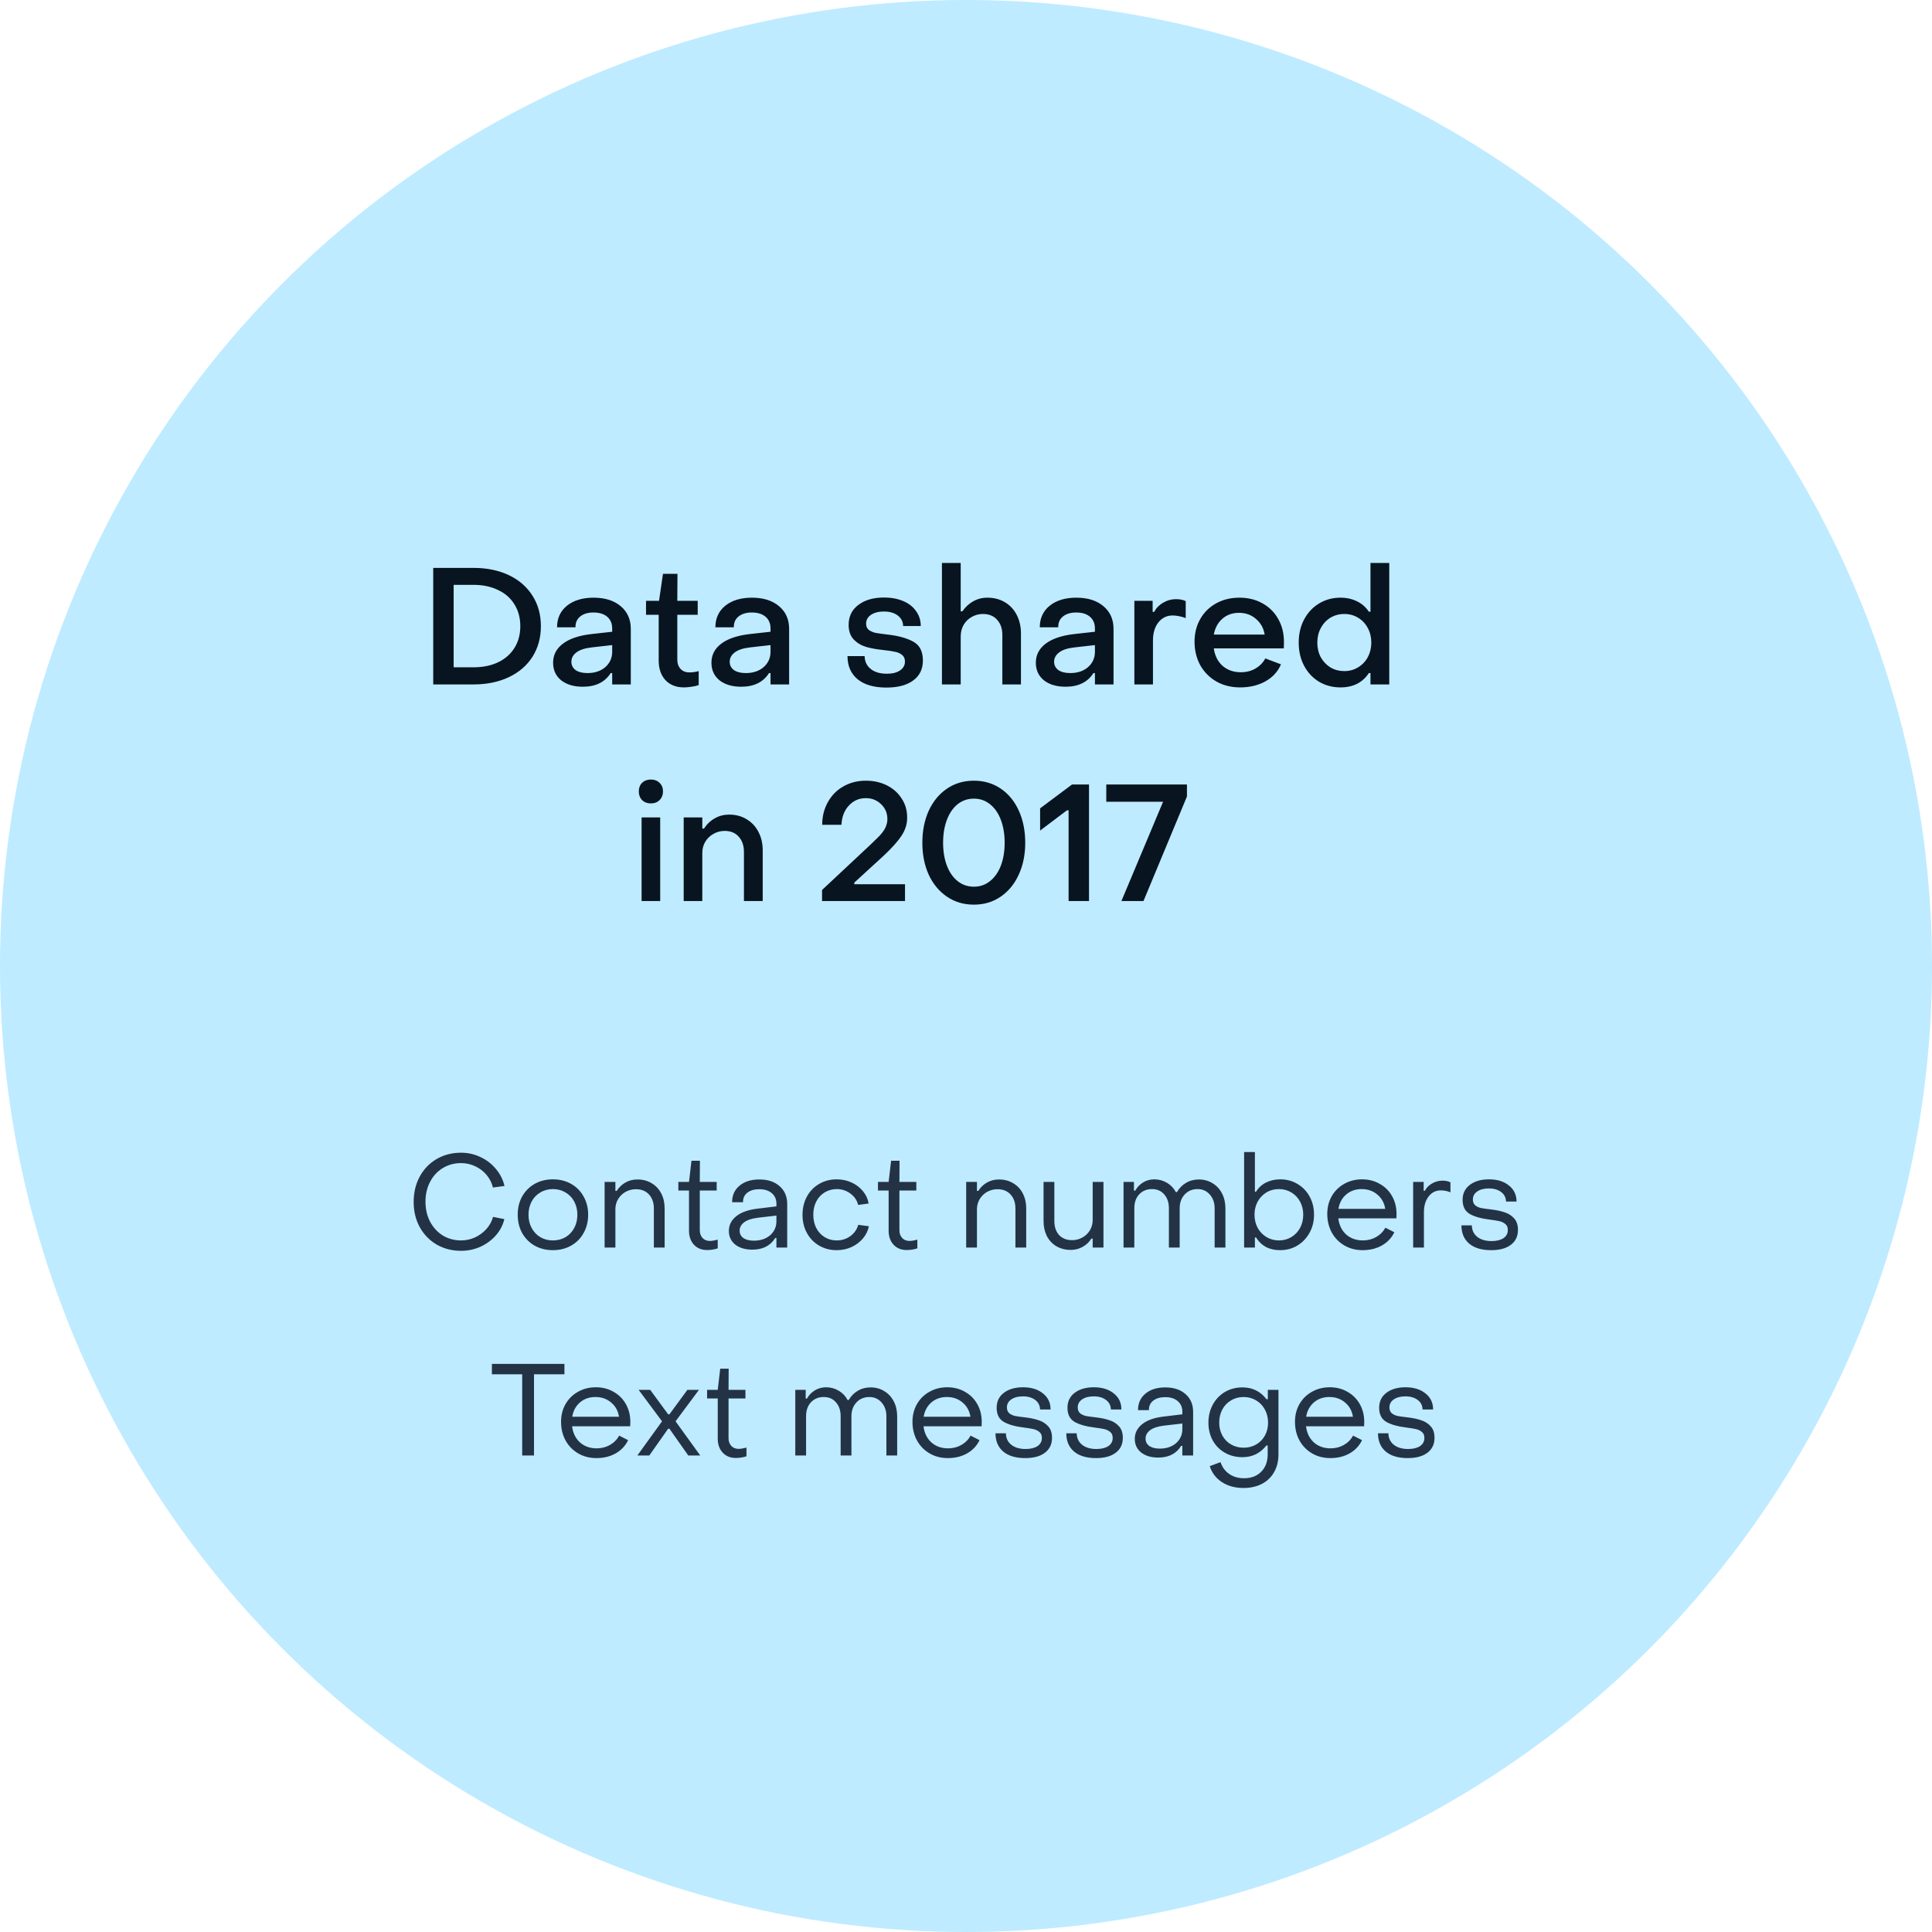
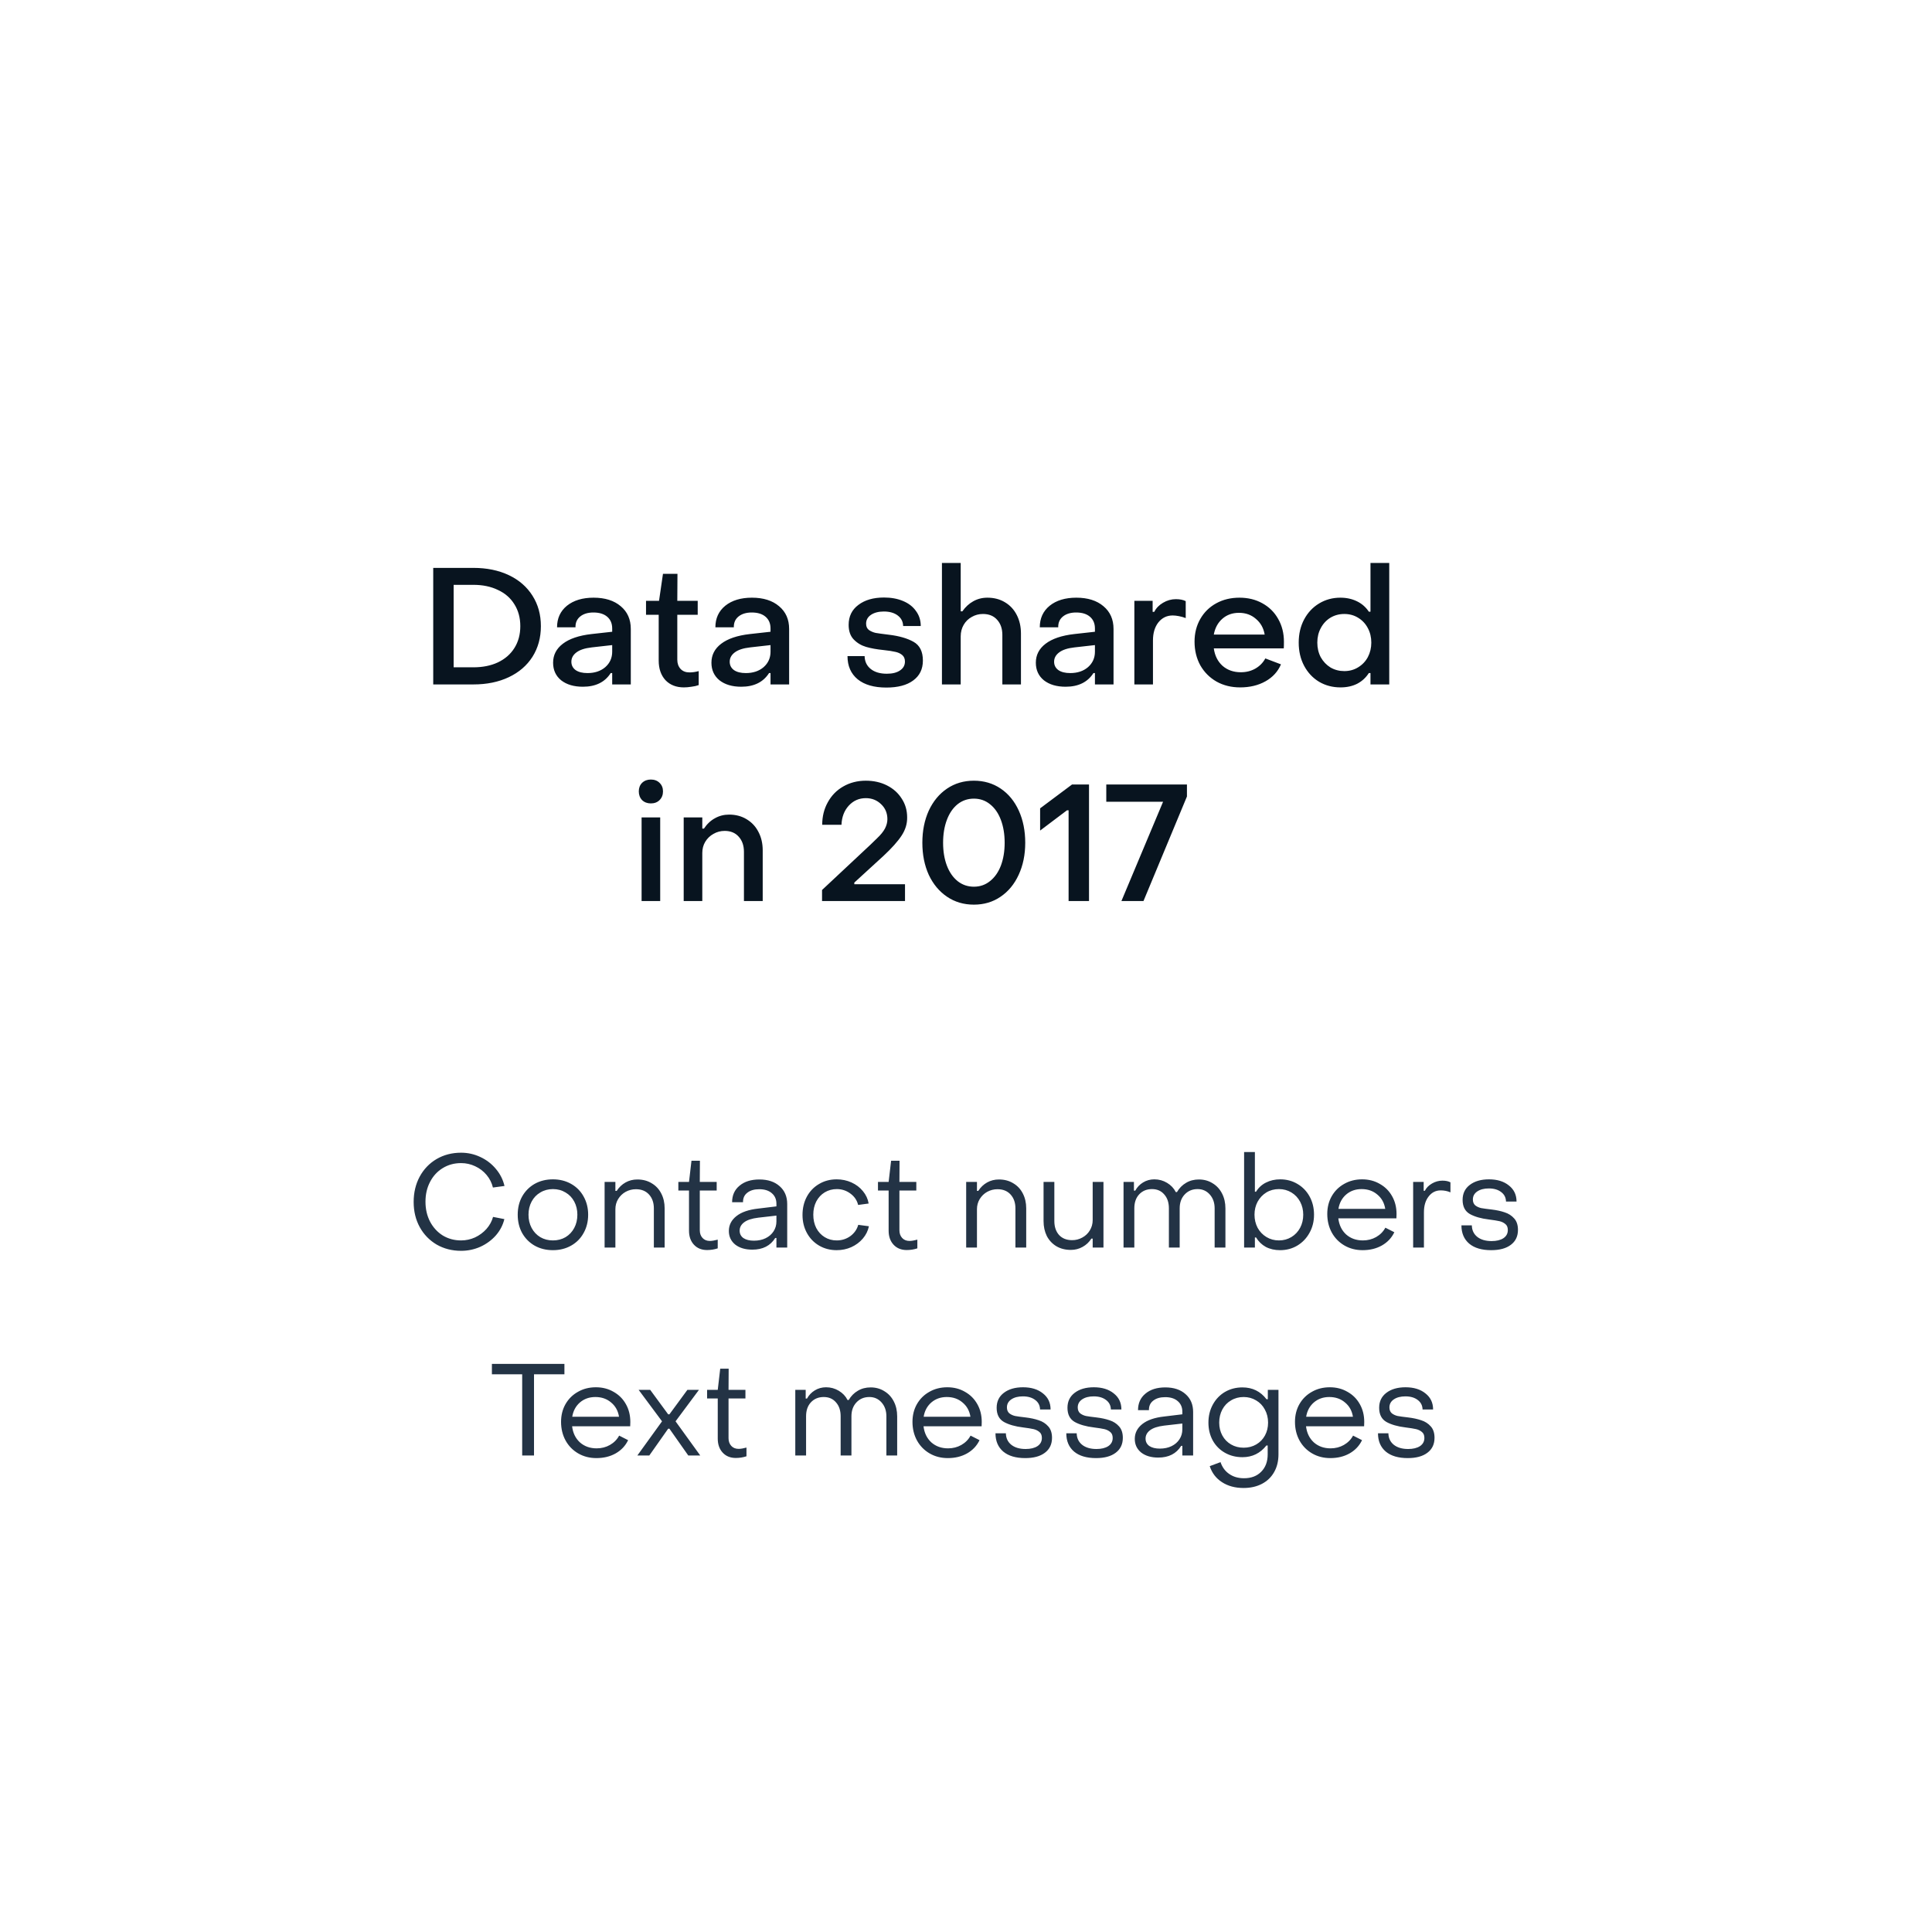
<svg xmlns="http://www.w3.org/2000/svg" width="223" height="223" viewBox="0 0 223 223" fill="none">
-   <circle cx="111.5" cy="111.5" r="111.5" fill="#BEEBFF" />
  <path d="M50.005 65.548H54.641C56.186 65.548 57.548 65.827 58.726 66.384C59.904 66.941 60.816 67.733 61.462 68.759C62.108 69.772 62.431 70.944 62.431 72.274C62.431 73.604 62.108 74.782 61.462 75.808C60.816 76.821 59.904 77.607 58.726 78.164C57.548 78.721 56.186 79 54.641 79H50.005V65.548ZM54.641 77.024C55.718 77.024 56.661 76.834 57.472 76.454C58.295 76.061 58.929 75.51 59.372 74.801C59.828 74.079 60.056 73.237 60.056 72.274C60.056 71.311 59.828 70.469 59.372 69.747C58.929 69.025 58.295 68.474 57.472 68.094C56.661 67.701 55.718 67.505 54.641 67.505H52.361V77.024H54.641ZM67.28 79.266C66.241 79.266 65.405 79.019 64.772 78.525C64.151 78.018 63.841 77.341 63.841 76.492C63.841 75.605 64.215 74.877 64.962 74.307C65.722 73.724 66.824 73.351 68.268 73.186L70.662 72.92V72.54C70.662 71.97 70.472 71.52 70.092 71.191C69.712 70.862 69.18 70.697 68.496 70.697C67.863 70.697 67.356 70.849 66.976 71.153C66.596 71.457 66.412 71.875 66.425 72.407H64.297C64.297 71.368 64.677 70.539 65.437 69.918C66.21 69.297 67.236 68.987 68.515 68.987C69.832 68.987 70.877 69.316 71.65 69.975C72.423 70.621 72.809 71.495 72.809 72.597V79H70.662V77.689H70.491C69.82 78.74 68.749 79.266 67.28 79.266ZM67.812 77.689C68.648 77.689 69.332 77.461 69.864 77.005C70.396 76.536 70.662 75.941 70.662 75.219V74.459L68.306 74.725C67.508 74.814 66.913 75.01 66.52 75.314C66.14 75.605 65.95 75.96 65.95 76.378C65.95 76.783 66.115 77.106 66.444 77.347C66.773 77.575 67.229 77.689 67.812 77.689ZM78.937 79.342C78.05 79.342 77.341 79.063 76.809 78.506C76.29 77.936 76.03 77.182 76.03 76.245V70.963H74.567V69.348H76.068L76.524 66.232H78.196L78.177 69.348H80.533V70.963H78.177V76.15C78.177 76.581 78.304 76.935 78.557 77.214C78.81 77.48 79.152 77.613 79.583 77.613C79.925 77.613 80.28 77.562 80.647 77.461V79.076C80.406 79.165 80.128 79.228 79.811 79.266C79.494 79.317 79.203 79.342 78.937 79.342ZM85.556 79.266C84.518 79.266 83.682 79.019 83.048 78.525C82.428 78.018 82.117 77.341 82.117 76.492C82.117 75.605 82.491 74.877 83.238 74.307C83.998 73.724 85.1 73.351 86.544 73.186L88.938 72.92V72.54C88.938 71.97 88.748 71.52 88.368 71.191C87.988 70.862 87.456 70.697 86.772 70.697C86.139 70.697 85.632 70.849 85.252 71.153C84.872 71.457 84.689 71.875 84.701 72.407H82.573C82.573 71.368 82.953 70.539 83.713 69.918C84.486 69.297 85.512 68.987 86.791 68.987C88.109 68.987 89.154 69.316 89.926 69.975C90.699 70.621 91.085 71.495 91.085 72.597V79H88.938V77.689H88.767C88.096 78.74 87.026 79.266 85.556 79.266ZM86.088 77.689C86.924 77.689 87.608 77.461 88.14 77.005C88.672 76.536 88.938 75.941 88.938 75.219V74.459L86.582 74.725C85.784 74.814 85.189 75.01 84.796 75.314C84.416 75.605 84.226 75.96 84.226 76.378C84.226 76.783 84.391 77.106 84.72 77.347C85.05 77.575 85.506 77.689 86.088 77.689ZM102.306 79.361C100.887 79.361 99.785 79.044 99 78.411C98.215 77.765 97.822 76.872 97.822 75.732H99.798C99.811 76.353 100.045 76.847 100.501 77.214C100.957 77.581 101.578 77.765 102.363 77.765C103.009 77.765 103.516 77.638 103.883 77.385C104.263 77.132 104.453 76.79 104.453 76.359C104.453 76.03 104.345 75.776 104.13 75.599C103.915 75.422 103.649 75.301 103.332 75.238C103.015 75.162 102.559 75.092 101.964 75.029C101.204 74.953 100.539 74.833 99.969 74.668C99.412 74.503 98.937 74.218 98.544 73.813C98.151 73.408 97.955 72.844 97.955 72.122C97.955 71.147 98.329 70.38 99.076 69.823C99.823 69.253 100.811 68.968 102.04 68.968C102.863 68.968 103.592 69.101 104.225 69.367C104.871 69.633 105.371 70.019 105.726 70.526C106.093 71.02 106.277 71.596 106.277 72.255H104.244C104.231 71.748 104.022 71.343 103.617 71.039C103.212 70.735 102.68 70.583 102.021 70.583C101.413 70.583 100.919 70.71 100.539 70.963C100.159 71.216 99.969 71.558 99.969 71.989C99.969 72.318 100.083 72.565 100.311 72.73C100.539 72.882 100.792 72.99 101.071 73.053C101.362 73.104 101.869 73.173 102.591 73.262C103.769 73.401 104.719 73.674 105.441 74.079C106.163 74.484 106.524 75.206 106.524 76.245C106.524 77.233 106.15 77.999 105.403 78.544C104.668 79.089 103.636 79.361 102.306 79.361ZM108.723 64.978H110.889V70.564H111.079C111.433 70.057 111.851 69.671 112.333 69.405C112.827 69.126 113.371 68.987 113.967 68.987C114.739 68.987 115.417 69.164 116 69.519C116.595 69.874 117.051 70.368 117.368 71.001C117.684 71.622 117.843 72.331 117.843 73.129V79H115.696V73.281C115.696 72.559 115.493 71.976 115.088 71.533C114.695 71.09 114.15 70.868 113.454 70.868C112.985 70.868 112.554 70.982 112.162 71.21C111.769 71.425 111.459 71.729 111.231 72.122C111.003 72.515 110.889 72.958 110.889 73.452V79H108.723V64.978ZM123 79.266C121.961 79.266 121.125 79.019 120.492 78.525C119.871 78.018 119.561 77.341 119.561 76.492C119.561 75.605 119.934 74.877 120.682 74.307C121.442 73.724 122.544 73.351 123.988 73.186L126.382 72.92V72.54C126.382 71.97 126.192 71.52 125.812 71.191C125.432 70.862 124.9 70.697 124.216 70.697C123.582 70.697 123.076 70.849 122.696 71.153C122.316 71.457 122.132 71.875 122.145 72.407H120.017C120.017 71.368 120.397 70.539 121.157 69.918C121.929 69.297 122.955 68.987 124.235 68.987C125.552 68.987 126.597 69.316 127.37 69.975C128.142 70.621 128.529 71.495 128.529 72.597V79H126.382V77.689H126.211C125.539 78.74 124.469 79.266 123 79.266ZM123.532 77.689C124.368 77.689 125.052 77.461 125.584 77.005C126.116 76.536 126.382 75.941 126.382 75.219V74.459L124.026 74.725C123.228 74.814 122.632 75.01 122.24 75.314C121.86 75.605 121.67 75.96 121.67 76.378C121.67 76.783 121.834 77.106 122.164 77.347C122.493 77.575 122.949 77.689 123.532 77.689ZM130.933 69.348H133.042V70.621H133.232C133.447 70.19 133.783 69.842 134.239 69.576C134.707 69.297 135.201 69.158 135.721 69.158C136.189 69.158 136.569 69.234 136.861 69.386V71.343C136.607 71.242 136.341 71.166 136.063 71.115C135.797 71.064 135.562 71.039 135.36 71.039C134.688 71.039 134.137 71.305 133.707 71.837C133.289 72.369 133.08 73.066 133.08 73.927V79H130.933V69.348ZM143.143 79.342C142.13 79.342 141.224 79.12 140.426 78.677C139.628 78.221 139.001 77.594 138.545 76.796C138.102 75.985 137.88 75.073 137.88 74.06C137.88 73.085 138.102 72.211 138.545 71.438C138.988 70.665 139.603 70.064 140.388 69.633C141.173 69.202 142.066 68.987 143.067 68.987C144.055 68.987 144.935 69.202 145.708 69.633C146.493 70.064 147.101 70.665 147.532 71.438C147.975 72.211 148.197 73.091 148.197 74.079C148.197 74.434 148.191 74.687 148.178 74.839H140.103C140.217 75.675 140.553 76.346 141.11 76.853C141.68 77.347 142.383 77.594 143.219 77.594C143.84 77.594 144.397 77.455 144.891 77.176C145.398 76.885 145.784 76.492 146.05 75.998L147.855 76.682C147.5 77.518 146.905 78.17 146.069 78.639C145.233 79.108 144.258 79.342 143.143 79.342ZM145.974 73.243C145.847 72.496 145.512 71.894 144.967 71.438C144.435 70.969 143.783 70.735 143.01 70.735C142.25 70.735 141.61 70.963 141.091 71.419C140.572 71.875 140.242 72.483 140.103 73.243H145.974ZM154.729 79.342C153.817 79.342 152.994 79.127 152.259 78.696C151.525 78.253 150.948 77.638 150.53 76.853C150.112 76.068 149.903 75.175 149.903 74.174C149.903 73.173 150.112 72.28 150.53 71.495C150.948 70.71 151.525 70.095 152.259 69.652C152.994 69.209 153.811 68.987 154.71 68.987C155.42 68.987 156.059 69.126 156.629 69.405C157.199 69.684 157.655 70.083 157.997 70.602H158.187V64.978H160.353V79H158.187V77.689H157.997C157.655 78.221 157.206 78.633 156.648 78.924C156.091 79.203 155.451 79.342 154.729 79.342ZM155.166 77.461C155.762 77.461 156.294 77.315 156.762 77.024C157.244 76.733 157.617 76.34 157.883 75.846C158.149 75.339 158.282 74.782 158.282 74.174C158.282 73.553 158.149 72.996 157.883 72.502C157.617 71.995 157.244 71.596 156.762 71.305C156.294 71.014 155.762 70.868 155.166 70.868C154.571 70.868 154.033 71.014 153.551 71.305C153.083 71.596 152.715 71.995 152.449 72.502C152.183 72.996 152.05 73.553 152.05 74.174C152.05 74.795 152.183 75.358 152.449 75.865C152.728 76.359 153.102 76.752 153.57 77.043C154.052 77.322 154.584 77.461 155.166 77.461ZM75.12 92.733C74.715 92.733 74.379 92.606 74.113 92.353C73.86 92.087 73.733 91.751 73.733 91.346C73.733 90.941 73.86 90.611 74.113 90.358C74.379 90.105 74.715 89.978 75.12 89.978C75.538 89.978 75.874 90.105 76.127 90.358C76.393 90.611 76.526 90.941 76.526 91.346C76.526 91.751 76.393 92.087 76.127 92.353C75.874 92.606 75.538 92.733 75.12 92.733ZM74.056 94.348H76.203V104H74.056V94.348ZM78.915 94.348H81.062V95.64H81.252C81.606 95.108 82.031 94.709 82.525 94.443C83.019 94.164 83.563 94.025 84.159 94.025C84.919 94.025 85.59 94.202 86.173 94.557C86.768 94.912 87.224 95.399 87.541 96.02C87.87 96.641 88.035 97.35 88.035 98.148V104H85.869V98.319C85.869 97.597 85.666 97.014 85.261 96.571C84.868 96.128 84.33 95.906 83.646 95.906C83.177 95.906 82.746 96.02 82.354 96.248C81.961 96.463 81.644 96.767 81.404 97.16C81.176 97.54 81.062 97.971 81.062 98.452V104H78.915V94.348ZM94.884 102.727L100.508 97.464C100.584 97.388 100.825 97.154 101.23 96.761C101.648 96.368 101.952 95.995 102.142 95.64C102.332 95.273 102.427 94.912 102.427 94.557C102.427 93.86 102.186 93.284 101.705 92.828C101.224 92.359 100.635 92.125 99.938 92.125C99.153 92.125 98.494 92.416 97.962 92.999C97.443 93.569 97.164 94.304 97.126 95.203H94.903C94.903 94.24 95.118 93.373 95.549 92.6C95.98 91.815 96.575 91.207 97.335 90.776C98.108 90.333 98.975 90.111 99.938 90.111C100.85 90.111 101.667 90.295 102.389 90.662C103.111 91.029 103.675 91.536 104.08 92.182C104.498 92.815 104.707 93.537 104.707 94.348C104.72 95.083 104.504 95.786 104.061 96.457C103.63 97.116 102.934 97.895 101.971 98.794L98.608 101.872V102.062H104.46V104H94.884V102.727ZM112.409 104.418C111.244 104.418 110.211 104.114 109.312 103.506C108.413 102.898 107.71 102.056 107.203 100.979C106.709 99.89 106.462 98.655 106.462 97.274C106.462 95.893 106.709 94.658 107.203 93.569C107.71 92.48 108.413 91.631 109.312 91.023C110.211 90.415 111.244 90.111 112.409 90.111C113.574 90.111 114.607 90.415 115.506 91.023C116.405 91.631 117.102 92.48 117.596 93.569C118.09 94.658 118.337 95.893 118.337 97.274C118.337 98.655 118.084 99.89 117.577 100.979C117.083 102.056 116.386 102.898 115.487 103.506C114.6 104.114 113.574 104.418 112.409 104.418ZM112.409 102.347C113.118 102.347 113.739 102.132 114.271 101.701C114.816 101.27 115.234 100.675 115.525 99.915C115.816 99.142 115.962 98.262 115.962 97.274C115.962 96.286 115.816 95.406 115.525 94.633C115.234 93.86 114.816 93.259 114.271 92.828C113.739 92.397 113.118 92.182 112.409 92.182C111.7 92.182 111.073 92.397 110.528 92.828C109.996 93.259 109.584 93.86 109.293 94.633C109.002 95.406 108.856 96.286 108.856 97.274C108.856 98.262 109.002 99.142 109.293 99.915C109.584 100.675 109.996 101.27 110.528 101.701C111.073 102.132 111.7 102.347 112.409 102.347ZM123.342 93.531H123.152L120.055 95.868V93.303L123.741 90.548H125.698V104H123.342V93.531ZM134.247 92.543H127.692V90.548H137.002V91.935L131.986 104H129.44L134.247 92.543Z" fill="#08141F" />
  <path d="M53.221 144.375C52.181 144.375 51.241 144.135 50.401 143.655C49.571 143.165 48.921 142.495 48.451 141.645C47.981 140.785 47.746 139.815 47.746 138.735C47.746 137.655 47.976 136.685 48.436 135.825C48.906 134.955 49.556 134.275 50.386 133.785C51.226 133.295 52.171 133.05 53.221 133.05C54.001 133.05 54.741 133.215 55.441 133.545C56.151 133.875 56.751 134.335 57.241 134.925C57.731 135.505 58.061 136.16 58.231 136.89L56.896 137.07C56.766 136.53 56.521 136.045 56.161 135.615C55.801 135.185 55.361 134.85 54.841 134.61C54.331 134.37 53.791 134.25 53.221 134.25C52.431 134.25 51.721 134.445 51.091 134.835C50.471 135.215 49.986 135.745 49.636 136.425C49.286 137.095 49.111 137.855 49.111 138.705C49.111 139.555 49.286 140.32 49.636 141C49.996 141.68 50.486 142.215 51.106 142.605C51.736 142.985 52.441 143.175 53.221 143.175C53.781 143.175 54.316 143.06 54.826 142.83C55.336 142.59 55.776 142.265 56.146 141.855C56.516 141.435 56.771 140.97 56.911 140.46L58.216 140.715C58.046 141.415 57.716 142.045 57.226 142.605C56.736 143.155 56.141 143.59 55.441 143.91C54.741 144.22 54.001 144.375 53.221 144.375ZM63.822 144.3C63.032 144.3 62.327 144.125 61.707 143.775C61.097 143.425 60.617 142.94 60.267 142.32C59.927 141.7 59.757 140.995 59.757 140.205C59.757 139.415 59.927 138.715 60.267 138.105C60.617 137.485 61.097 137 61.707 136.65C62.327 136.3 63.032 136.125 63.822 136.125C64.602 136.125 65.302 136.3 65.922 136.65C66.542 137 67.022 137.485 67.362 138.105C67.712 138.725 67.887 139.425 67.887 140.205C67.887 140.995 67.712 141.7 67.362 142.32C67.022 142.94 66.542 143.425 65.922 143.775C65.302 144.125 64.602 144.3 63.822 144.3ZM63.822 143.175C64.362 143.175 64.847 143.05 65.277 142.8C65.707 142.54 66.042 142.185 66.282 141.735C66.522 141.285 66.642 140.775 66.642 140.205C66.642 139.645 66.522 139.14 66.282 138.69C66.042 138.24 65.707 137.89 65.277 137.64C64.847 137.38 64.362 137.25 63.822 137.25C63.282 137.25 62.797 137.38 62.367 137.64C61.937 137.89 61.602 138.24 61.362 138.69C61.122 139.14 61.002 139.645 61.002 140.205C61.002 140.775 61.122 141.285 61.362 141.735C61.602 142.185 61.937 142.54 62.367 142.8C62.797 143.05 63.282 143.175 63.822 143.175ZM69.786 136.425H71.031V137.46H71.181C71.451 137.04 71.791 136.715 72.201 136.485C72.611 136.255 73.066 136.14 73.566 136.14C74.196 136.14 74.746 136.285 75.216 136.575C75.696 136.855 76.066 137.25 76.326 137.76C76.586 138.26 76.716 138.83 76.716 139.47V144H75.471V139.47C75.471 138.82 75.286 138.29 74.916 137.88C74.546 137.47 74.041 137.265 73.401 137.265C72.981 137.265 72.586 137.365 72.216 137.565C71.856 137.765 71.566 138.045 71.346 138.405C71.136 138.755 71.031 139.145 71.031 139.575V144H69.786V136.425ZM81.613 144.285C80.983 144.285 80.478 144.08 80.098 143.67C79.718 143.26 79.528 142.72 79.528 142.05V137.415H78.298V136.425H79.528L79.813 133.98H80.788L80.773 136.425H82.723V137.415H80.773V142.005C80.773 142.365 80.878 142.66 81.088 142.89C81.298 143.12 81.583 143.235 81.943 143.235C82.063 143.235 82.208 143.22 82.378 143.19C82.548 143.16 82.703 143.125 82.843 143.085V144.09C82.453 144.22 82.043 144.285 81.613 144.285ZM86.843 144.24C86.023 144.24 85.363 144.045 84.863 143.655C84.373 143.255 84.128 142.73 84.128 142.08C84.128 141.4 84.418 140.83 84.998 140.37C85.578 139.91 86.418 139.62 87.518 139.5L89.618 139.245V138.945C89.618 138.435 89.443 138.03 89.093 137.73C88.743 137.42 88.258 137.265 87.638 137.265C87.058 137.265 86.598 137.4 86.258 137.67C85.918 137.93 85.753 138.295 85.763 138.765H84.503C84.503 137.965 84.788 137.33 85.358 136.86C85.928 136.38 86.693 136.14 87.653 136.14C88.633 136.14 89.413 136.4 89.993 136.92C90.573 137.43 90.863 138.115 90.863 138.975V144H89.618V142.89H89.483C88.923 143.79 88.043 144.24 86.843 144.24ZM87.023 143.205C87.533 143.205 87.983 143.11 88.373 142.92C88.763 142.73 89.068 142.465 89.288 142.125C89.508 141.785 89.618 141.405 89.618 140.985V140.31L87.518 140.55C86.778 140.64 86.233 140.82 85.883 141.09C85.543 141.35 85.373 141.67 85.373 142.05C85.373 142.41 85.518 142.695 85.808 142.905C86.108 143.105 86.513 143.205 87.023 143.205ZM96.574 144.3C95.824 144.3 95.149 144.125 94.549 143.775C93.949 143.425 93.479 142.94 93.139 142.32C92.799 141.7 92.629 141.005 92.629 140.235C92.629 139.455 92.794 138.755 93.124 138.135C93.464 137.505 93.934 137.015 94.534 136.665C95.134 136.305 95.814 136.125 96.574 136.125C97.184 136.125 97.754 136.245 98.284 136.485C98.814 136.725 99.254 137.06 99.604 137.49C99.954 137.91 100.174 138.385 100.264 138.915L99.049 139.08C98.919 138.54 98.619 138.1 98.149 137.76C97.689 137.42 97.169 137.25 96.589 137.25C96.079 137.25 95.614 137.375 95.194 137.625C94.784 137.875 94.459 138.225 94.219 138.675C93.989 139.125 93.874 139.635 93.874 140.205C93.874 140.785 93.989 141.3 94.219 141.75C94.459 142.2 94.784 142.55 95.194 142.8C95.604 143.05 96.064 143.175 96.574 143.175C97.164 143.175 97.689 143.01 98.149 142.68C98.609 142.34 98.914 141.905 99.064 141.375L100.294 141.54C100.184 142.07 99.949 142.545 99.589 142.965C99.229 143.385 98.784 143.715 98.254 143.955C97.734 144.185 97.174 144.3 96.574 144.3ZM104.655 144.285C104.025 144.285 103.52 144.08 103.14 143.67C102.76 143.26 102.57 142.72 102.57 142.05V137.415H101.34V136.425H102.57L102.855 133.98H103.83L103.815 136.425H105.765V137.415H103.815V142.005C103.815 142.365 103.92 142.66 104.13 142.89C104.34 143.12 104.625 143.235 104.985 143.235C105.105 143.235 105.25 143.22 105.42 143.19C105.59 143.16 105.745 143.125 105.885 143.085V144.09C105.495 144.22 105.085 144.285 104.655 144.285ZM111.52 136.425H112.765V137.46H112.915C113.185 137.04 113.525 136.715 113.935 136.485C114.345 136.255 114.8 136.14 115.3 136.14C115.93 136.14 116.48 136.285 116.95 136.575C117.43 136.855 117.8 137.25 118.06 137.76C118.32 138.26 118.45 138.83 118.45 139.47V144H117.205V139.47C117.205 138.82 117.02 138.29 116.65 137.88C116.28 137.47 115.775 137.265 115.135 137.265C114.715 137.265 114.32 137.365 113.95 137.565C113.59 137.765 113.3 138.045 113.08 138.405C112.87 138.755 112.765 139.145 112.765 139.575V144H111.52V136.425ZM127.367 144H126.122V142.965H125.972C125.712 143.375 125.372 143.695 124.952 143.925C124.542 144.155 124.092 144.27 123.602 144.27C122.972 144.27 122.417 144.13 121.937 143.85C121.457 143.56 121.087 143.165 120.827 142.665C120.577 142.155 120.452 141.58 120.452 140.94V136.425H121.697V140.94C121.697 141.6 121.877 142.135 122.237 142.545C122.607 142.945 123.112 143.145 123.752 143.145C124.172 143.145 124.562 143.045 124.922 142.845C125.292 142.645 125.582 142.37 125.792 142.02C126.012 141.66 126.122 141.265 126.122 140.835V136.425H127.367V144ZM129.684 136.425H130.884V137.43H131.034C131.254 137.03 131.554 136.715 131.934 136.485C132.324 136.245 132.759 136.125 133.239 136.125C133.769 136.125 134.259 136.26 134.709 136.53C135.159 136.8 135.494 137.155 135.714 137.595H135.849C136.119 137.135 136.469 136.78 136.899 136.53C137.329 136.27 137.824 136.14 138.384 136.14C138.974 136.14 139.499 136.285 139.959 136.575C140.429 136.855 140.794 137.25 141.054 137.76C141.314 138.26 141.444 138.835 141.444 139.485V144H140.199V139.47C140.199 138.83 140.014 138.3 139.644 137.88C139.274 137.46 138.804 137.25 138.234 137.25C137.624 137.25 137.124 137.46 136.734 137.88C136.354 138.29 136.164 138.82 136.164 139.47V144H134.919V139.47C134.919 138.8 134.739 138.265 134.379 137.865C134.029 137.455 133.559 137.25 132.969 137.25C132.359 137.25 131.864 137.455 131.484 137.865C131.114 138.265 130.929 138.8 130.929 139.47V144H129.684V136.425ZM147.755 144.3C147.135 144.3 146.585 144.175 146.105 143.925C145.635 143.665 145.26 143.3 144.98 142.83H144.845V144H143.6V132.975H144.845V137.55H144.98C145.26 137.09 145.64 136.74 146.12 136.5C146.61 136.25 147.16 136.125 147.77 136.125C148.5 136.125 149.16 136.3 149.75 136.65C150.35 137 150.82 137.485 151.16 138.105C151.5 138.725 151.67 139.425 151.67 140.205C151.67 140.985 151.495 141.685 151.145 142.305C150.805 142.925 150.335 143.415 149.735 143.775C149.145 144.125 148.485 144.3 147.755 144.3ZM147.62 143.175C148.15 143.175 148.63 143.045 149.06 142.785C149.49 142.525 149.825 142.17 150.065 141.72C150.305 141.27 150.425 140.765 150.425 140.205C150.425 139.655 150.305 139.155 150.065 138.705C149.825 138.255 149.49 137.9 149.06 137.64C148.63 137.38 148.15 137.25 147.62 137.25C147.08 137.25 146.595 137.38 146.165 137.64C145.745 137.9 145.41 138.255 145.16 138.705C144.92 139.155 144.8 139.655 144.8 140.205C144.8 140.755 144.92 141.26 145.16 141.72C145.41 142.17 145.75 142.525 146.18 142.785C146.61 143.045 147.09 143.175 147.62 143.175ZM157.28 144.3C156.5 144.3 155.8 144.12 155.18 143.76C154.56 143.4 154.075 142.905 153.725 142.275C153.375 141.635 153.2 140.915 153.2 140.115C153.2 139.355 153.37 138.675 153.71 138.075C154.06 137.465 154.54 136.99 155.15 136.65C155.76 136.3 156.45 136.125 157.22 136.125C157.98 136.125 158.66 136.3 159.26 136.65C159.87 136.99 160.345 137.465 160.685 138.075C161.025 138.675 161.195 139.36 161.195 140.13C161.195 140.35 161.19 140.515 161.18 140.625H154.475C154.565 141.395 154.865 142.015 155.375 142.485C155.895 142.945 156.54 143.175 157.31 143.175C157.87 143.175 158.38 143.045 158.84 142.785C159.31 142.515 159.665 142.155 159.905 141.705L160.94 142.23C160.63 142.88 160.15 143.39 159.5 143.76C158.86 144.12 158.12 144.3 157.28 144.3ZM159.89 139.53C159.78 138.84 159.475 138.29 158.975 137.88C158.485 137.46 157.88 137.25 157.16 137.25C156.46 137.25 155.865 137.46 155.375 137.88C154.895 138.3 154.6 138.85 154.49 139.53H159.89ZM163.112 136.425H164.327V137.445H164.462C164.632 137.105 164.907 136.825 165.287 136.605C165.667 136.385 166.067 136.275 166.487 136.275C166.867 136.275 167.177 136.34 167.417 136.47V137.625C167.067 137.475 166.692 137.4 166.292 137.4C165.722 137.4 165.257 137.635 164.897 138.105C164.537 138.565 164.357 139.17 164.357 139.92V144H163.112V136.425ZM172.12 144.3C171.03 144.3 170.185 144.05 169.585 143.55C168.985 143.04 168.685 142.335 168.685 141.435H169.885C169.895 141.985 170.1 142.425 170.5 142.755C170.91 143.085 171.465 143.25 172.165 143.25C172.735 143.25 173.19 143.14 173.53 142.92C173.87 142.69 174.04 142.375 174.04 141.975C174.04 141.665 173.945 141.435 173.755 141.285C173.565 141.125 173.34 141.015 173.08 140.955C172.82 140.895 172.415 140.83 171.865 140.76C170.955 140.65 170.22 140.44 169.66 140.13C169.1 139.81 168.82 139.265 168.82 138.495C168.82 137.765 169.095 137.19 169.645 136.77C170.205 136.34 170.945 136.125 171.865 136.125C172.815 136.125 173.58 136.36 174.16 136.83C174.75 137.29 175.045 137.91 175.045 138.69H173.83C173.82 138.23 173.635 137.865 173.275 137.595C172.915 137.315 172.44 137.175 171.85 137.175C171.3 137.175 170.855 137.29 170.515 137.52C170.175 137.75 170.005 138.06 170.005 138.45C170.005 138.74 170.095 138.965 170.275 139.125C170.465 139.275 170.69 139.38 170.95 139.44C171.22 139.49 171.62 139.545 172.15 139.605C172.74 139.675 173.25 139.785 173.68 139.935C174.12 140.075 174.485 140.31 174.775 140.64C175.065 140.96 175.21 141.4 175.21 141.96C175.21 142.7 174.935 143.275 174.385 143.685C173.845 144.095 173.09 144.3 172.12 144.3ZM60.273 158.625H56.778V157.425H65.148V158.625H61.638V168H60.273V158.625ZM68.84 168.3C68.06 168.3 67.36 168.12 66.74 167.76C66.12 167.4 65.635 166.905 65.285 166.275C64.935 165.635 64.76 164.915 64.76 164.115C64.76 163.355 64.93 162.675 65.27 162.075C65.62 161.465 66.1 160.99 66.71 160.65C67.32 160.3 68.01 160.125 68.78 160.125C69.54 160.125 70.22 160.3 70.82 160.65C71.43 160.99 71.905 161.465 72.245 162.075C72.585 162.675 72.755 163.36 72.755 164.13C72.755 164.35 72.75 164.515 72.74 164.625H66.035C66.125 165.395 66.425 166.015 66.935 166.485C67.455 166.945 68.1 167.175 68.87 167.175C69.43 167.175 69.94 167.045 70.4 166.785C70.87 166.515 71.225 166.155 71.465 165.705L72.5 166.23C72.19 166.88 71.71 167.39 71.06 167.76C70.42 168.12 69.68 168.3 68.84 168.3ZM71.45 163.53C71.34 162.84 71.035 162.29 70.535 161.88C70.045 161.46 69.44 161.25 68.72 161.25C68.02 161.25 67.425 161.46 66.935 161.88C66.455 162.3 66.16 162.85 66.05 163.53H71.45ZM76.415 164.055L73.716 160.425H75.05L77.121 163.245H77.27L79.341 160.425H80.675L77.975 164.055L80.826 168H79.445L77.27 164.91H77.121L74.945 168H73.566L76.415 164.055ZM84.931 168.285C84.301 168.285 83.796 168.08 83.416 167.67C83.036 167.26 82.846 166.72 82.846 166.05V161.415H81.616V160.425H82.846L83.131 157.98H84.106L84.091 160.425H86.041V161.415H84.091V166.005C84.091 166.365 84.196 166.66 84.406 166.89C84.616 167.12 84.901 167.235 85.261 167.235C85.381 167.235 85.526 167.22 85.696 167.19C85.866 167.16 86.021 167.125 86.161 167.085V168.09C85.771 168.22 85.361 168.285 84.931 168.285ZM91.796 160.425H92.996V161.43H93.146C93.366 161.03 93.666 160.715 94.046 160.485C94.436 160.245 94.871 160.125 95.351 160.125C95.881 160.125 96.371 160.26 96.821 160.53C97.271 160.8 97.606 161.155 97.826 161.595H97.961C98.231 161.135 98.581 160.78 99.011 160.53C99.441 160.27 99.936 160.14 100.496 160.14C101.086 160.14 101.611 160.285 102.071 160.575C102.541 160.855 102.906 161.25 103.166 161.76C103.426 162.26 103.556 162.835 103.556 163.485V168H102.311V163.47C102.311 162.83 102.126 162.3 101.756 161.88C101.386 161.46 100.916 161.25 100.346 161.25C99.736 161.25 99.236 161.46 98.846 161.88C98.466 162.29 98.276 162.82 98.276 163.47V168H97.031V163.47C97.031 162.8 96.851 162.265 96.491 161.865C96.141 161.455 95.671 161.25 95.081 161.25C94.471 161.25 93.976 161.455 93.596 161.865C93.226 162.265 93.041 162.8 93.041 163.47V168H91.796V160.425ZM109.402 168.3C108.622 168.3 107.922 168.12 107.302 167.76C106.682 167.4 106.197 166.905 105.847 166.275C105.497 165.635 105.322 164.915 105.322 164.115C105.322 163.355 105.492 162.675 105.832 162.075C106.182 161.465 106.662 160.99 107.272 160.65C107.882 160.3 108.572 160.125 109.342 160.125C110.102 160.125 110.782 160.3 111.382 160.65C111.992 160.99 112.467 161.465 112.807 162.075C113.147 162.675 113.317 163.36 113.317 164.13C113.317 164.35 113.312 164.515 113.302 164.625H106.597C106.687 165.395 106.987 166.015 107.497 166.485C108.017 166.945 108.662 167.175 109.432 167.175C109.992 167.175 110.502 167.045 110.962 166.785C111.432 166.515 111.787 166.155 112.027 165.705L113.062 166.23C112.752 166.88 112.272 167.39 111.622 167.76C110.982 168.12 110.242 168.3 109.402 168.3ZM112.012 163.53C111.902 162.84 111.597 162.29 111.097 161.88C110.607 161.46 110.002 161.25 109.282 161.25C108.582 161.25 107.987 161.46 107.497 161.88C107.017 162.3 106.722 162.85 106.612 163.53H112.012ZM118.338 168.3C117.248 168.3 116.403 168.05 115.803 167.55C115.203 167.04 114.903 166.335 114.903 165.435H116.103C116.113 165.985 116.318 166.425 116.718 166.755C117.128 167.085 117.683 167.25 118.383 167.25C118.953 167.25 119.408 167.14 119.748 166.92C120.088 166.69 120.258 166.375 120.258 165.975C120.258 165.665 120.163 165.435 119.973 165.285C119.783 165.125 119.558 165.015 119.298 164.955C119.038 164.895 118.633 164.83 118.083 164.76C117.173 164.65 116.438 164.44 115.878 164.13C115.318 163.81 115.038 163.265 115.038 162.495C115.038 161.765 115.313 161.19 115.863 160.77C116.423 160.34 117.163 160.125 118.083 160.125C119.033 160.125 119.798 160.36 120.378 160.83C120.968 161.29 121.263 161.91 121.263 162.69H120.048C120.038 162.23 119.853 161.865 119.493 161.595C119.133 161.315 118.658 161.175 118.068 161.175C117.518 161.175 117.073 161.29 116.733 161.52C116.393 161.75 116.223 162.06 116.223 162.45C116.223 162.74 116.313 162.965 116.493 163.125C116.683 163.275 116.908 163.38 117.168 163.44C117.438 163.49 117.838 163.545 118.368 163.605C118.958 163.675 119.468 163.785 119.898 163.935C120.338 164.075 120.703 164.31 120.993 164.64C121.283 164.96 121.428 165.4 121.428 165.96C121.428 166.7 121.153 167.275 120.603 167.685C120.063 168.095 119.308 168.3 118.338 168.3ZM126.512 168.3C125.422 168.3 124.577 168.05 123.977 167.55C123.377 167.04 123.077 166.335 123.077 165.435H124.277C124.287 165.985 124.492 166.425 124.892 166.755C125.302 167.085 125.857 167.25 126.557 167.25C127.127 167.25 127.582 167.14 127.922 166.92C128.262 166.69 128.432 166.375 128.432 165.975C128.432 165.665 128.337 165.435 128.147 165.285C127.957 165.125 127.732 165.015 127.472 164.955C127.212 164.895 126.807 164.83 126.257 164.76C125.347 164.65 124.612 164.44 124.052 164.13C123.492 163.81 123.212 163.265 123.212 162.495C123.212 161.765 123.487 161.19 124.037 160.77C124.597 160.34 125.337 160.125 126.257 160.125C127.207 160.125 127.972 160.36 128.552 160.83C129.142 161.29 129.437 161.91 129.437 162.69H128.222C128.212 162.23 128.027 161.865 127.667 161.595C127.307 161.315 126.832 161.175 126.242 161.175C125.692 161.175 125.247 161.29 124.907 161.52C124.567 161.75 124.397 162.06 124.397 162.45C124.397 162.74 124.487 162.965 124.667 163.125C124.857 163.275 125.082 163.38 125.342 163.44C125.612 163.49 126.012 163.545 126.542 163.605C127.132 163.675 127.642 163.785 128.072 163.935C128.512 164.075 128.877 164.31 129.167 164.64C129.457 164.96 129.602 165.4 129.602 165.96C129.602 166.7 129.327 167.275 128.777 167.685C128.237 168.095 127.482 168.3 126.512 168.3ZM133.696 168.24C132.876 168.24 132.216 168.045 131.716 167.655C131.226 167.255 130.981 166.73 130.981 166.08C130.981 165.4 131.271 164.83 131.851 164.37C132.431 163.91 133.271 163.62 134.371 163.5L136.471 163.245V162.945C136.471 162.435 136.296 162.03 135.946 161.73C135.596 161.42 135.111 161.265 134.491 161.265C133.911 161.265 133.451 161.4 133.111 161.67C132.771 161.93 132.606 162.295 132.616 162.765H131.356C131.356 161.965 131.641 161.33 132.211 160.86C132.781 160.38 133.546 160.14 134.506 160.14C135.486 160.14 136.266 160.4 136.846 160.92C137.426 161.43 137.716 162.115 137.716 162.975V168H136.471V166.89H136.336C135.776 167.79 134.896 168.24 133.696 168.24ZM133.876 167.205C134.386 167.205 134.836 167.11 135.226 166.92C135.616 166.73 135.921 166.465 136.141 166.125C136.361 165.785 136.471 165.405 136.471 164.985V164.31L134.371 164.55C133.631 164.64 133.086 164.82 132.736 165.09C132.396 165.35 132.226 165.67 132.226 166.05C132.226 166.41 132.371 166.695 132.661 166.905C132.961 167.105 133.366 167.205 133.876 167.205ZM143.532 171.75C142.562 171.75 141.732 171.525 141.042 171.075C140.362 170.635 139.892 170.02 139.632 169.23L140.877 168.765C141.077 169.355 141.412 169.81 141.882 170.13C142.352 170.46 142.922 170.625 143.592 170.625C144.422 170.625 145.082 170.375 145.572 169.875C146.072 169.375 146.322 168.705 146.322 167.865V166.845H146.172C145.462 167.745 144.542 168.195 143.412 168.195C142.662 168.195 141.987 168.025 141.387 167.685C140.787 167.345 140.317 166.87 139.977 166.26C139.647 165.65 139.482 164.965 139.482 164.205C139.482 163.435 139.652 162.74 139.992 162.12C140.332 161.5 140.797 161.015 141.387 160.665C141.987 160.315 142.662 160.14 143.412 160.14C144.562 160.14 145.487 160.595 146.187 161.505H146.337V160.425H147.567V167.865C147.567 168.645 147.402 169.325 147.072 169.905C146.742 170.495 146.272 170.95 145.662 171.27C145.052 171.59 144.342 171.75 143.532 171.75ZM143.547 167.1C144.087 167.1 144.572 166.975 145.002 166.725C145.432 166.475 145.767 166.13 146.007 165.69C146.247 165.25 146.367 164.755 146.367 164.205C146.367 163.645 146.242 163.14 145.992 162.69C145.752 162.24 145.417 161.89 144.987 161.64C144.557 161.38 144.077 161.25 143.547 161.25C143.007 161.25 142.522 161.38 142.092 161.64C141.662 161.89 141.327 162.24 141.087 162.69C140.847 163.14 140.727 163.645 140.727 164.205C140.727 164.755 140.847 165.25 141.087 165.69C141.327 166.13 141.662 166.475 142.092 166.725C142.522 166.975 143.007 167.1 143.547 167.1ZM153.552 168.3C152.772 168.3 152.072 168.12 151.452 167.76C150.832 167.4 150.347 166.905 149.997 166.275C149.647 165.635 149.472 164.915 149.472 164.115C149.472 163.355 149.642 162.675 149.982 162.075C150.332 161.465 150.812 160.99 151.422 160.65C152.032 160.3 152.722 160.125 153.492 160.125C154.252 160.125 154.932 160.3 155.532 160.65C156.142 160.99 156.617 161.465 156.957 162.075C157.297 162.675 157.467 163.36 157.467 164.13C157.467 164.35 157.462 164.515 157.452 164.625H150.747C150.837 165.395 151.137 166.015 151.647 166.485C152.167 166.945 152.812 167.175 153.582 167.175C154.142 167.175 154.652 167.045 155.112 166.785C155.582 166.515 155.937 166.155 156.177 165.705L157.212 166.23C156.902 166.88 156.422 167.39 155.772 167.76C155.132 168.12 154.392 168.3 153.552 168.3ZM156.162 163.53C156.052 162.84 155.747 162.29 155.247 161.88C154.757 161.46 154.152 161.25 153.432 161.25C152.732 161.25 152.137 161.46 151.647 161.88C151.167 162.3 150.872 162.85 150.762 163.53H156.162ZM162.489 168.3C161.399 168.3 160.554 168.05 159.954 167.55C159.354 167.04 159.054 166.335 159.054 165.435H160.254C160.264 165.985 160.469 166.425 160.869 166.755C161.279 167.085 161.834 167.25 162.534 167.25C163.104 167.25 163.559 167.14 163.899 166.92C164.239 166.69 164.409 166.375 164.409 165.975C164.409 165.665 164.314 165.435 164.124 165.285C163.934 165.125 163.709 165.015 163.449 164.955C163.189 164.895 162.784 164.83 162.234 164.76C161.324 164.65 160.589 164.44 160.029 164.13C159.469 163.81 159.189 163.265 159.189 162.495C159.189 161.765 159.464 161.19 160.014 160.77C160.574 160.34 161.314 160.125 162.234 160.125C163.184 160.125 163.949 160.36 164.529 160.83C165.119 161.29 165.414 161.91 165.414 162.69H164.199C164.189 162.23 164.004 161.865 163.644 161.595C163.284 161.315 162.809 161.175 162.219 161.175C161.669 161.175 161.224 161.29 160.884 161.52C160.544 161.75 160.374 162.06 160.374 162.45C160.374 162.74 160.464 162.965 160.644 163.125C160.834 163.275 161.059 163.38 161.319 163.44C161.589 163.49 161.989 163.545 162.519 163.605C163.109 163.675 163.619 163.785 164.049 163.935C164.489 164.075 164.854 164.31 165.144 164.64C165.434 164.96 165.579 165.4 165.579 165.96C165.579 166.7 165.304 167.275 164.754 167.685C164.214 168.095 163.459 168.3 162.489 168.3Z" fill="#233345" />
</svg>